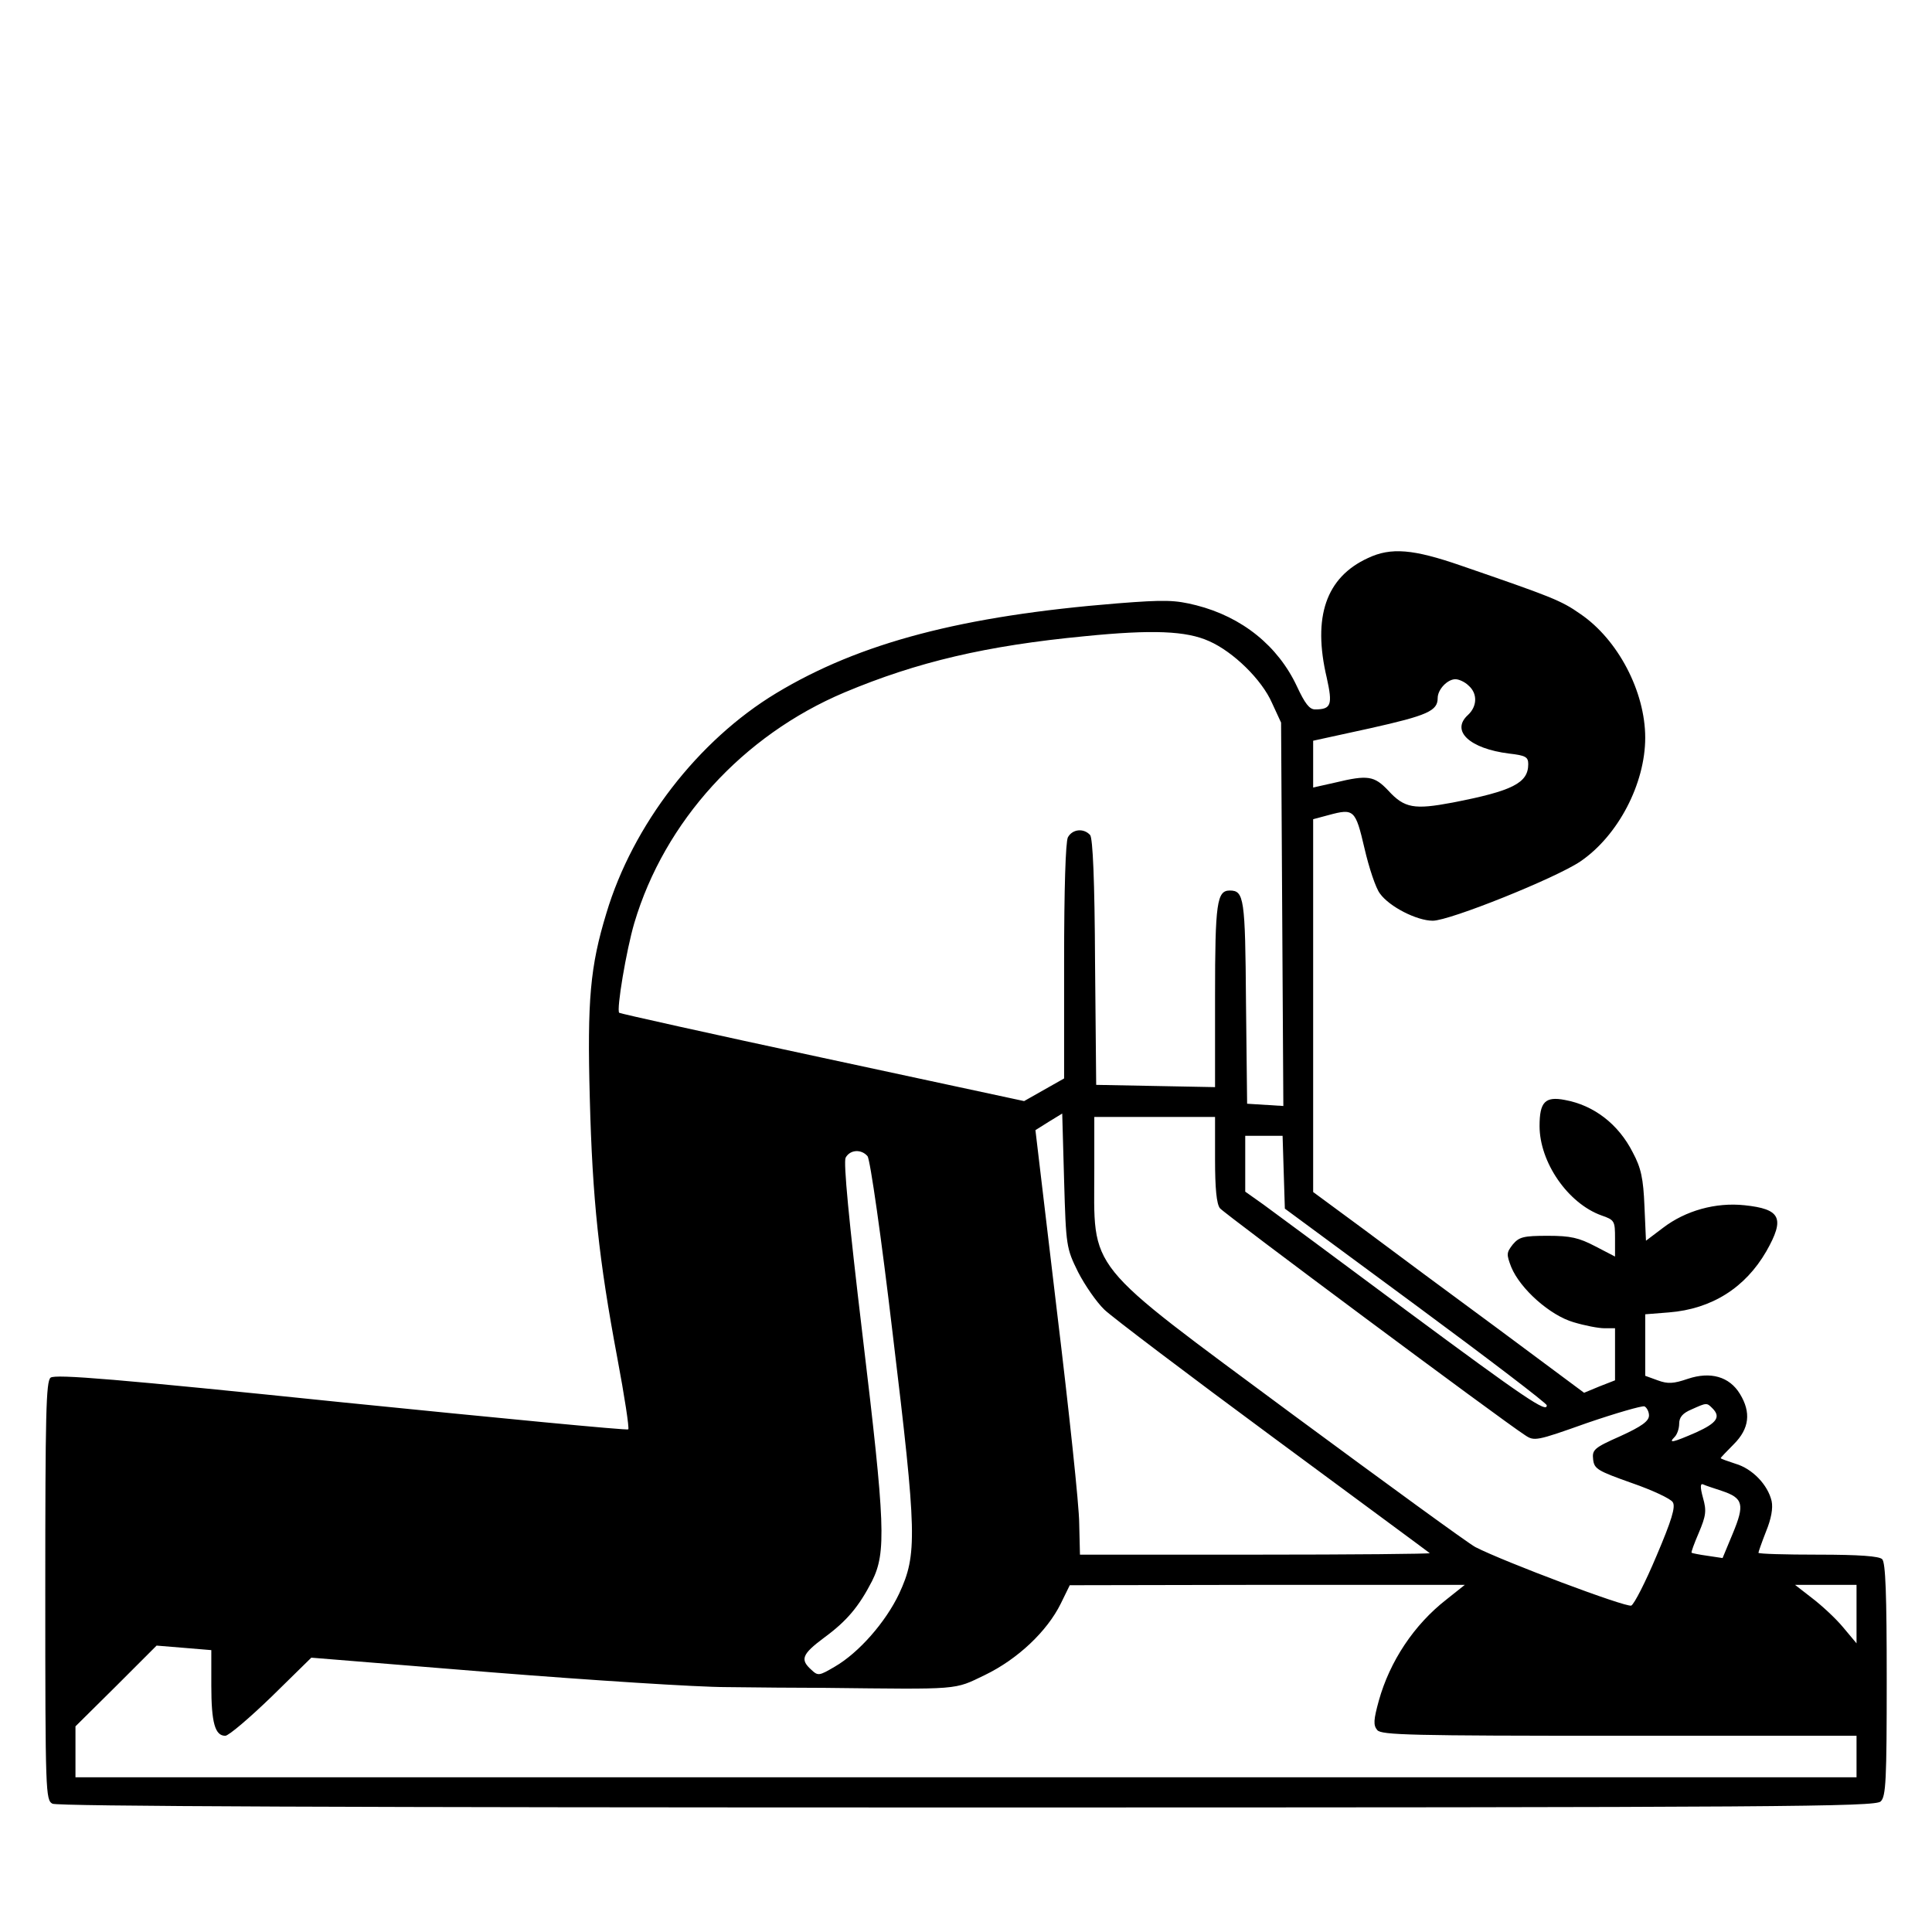
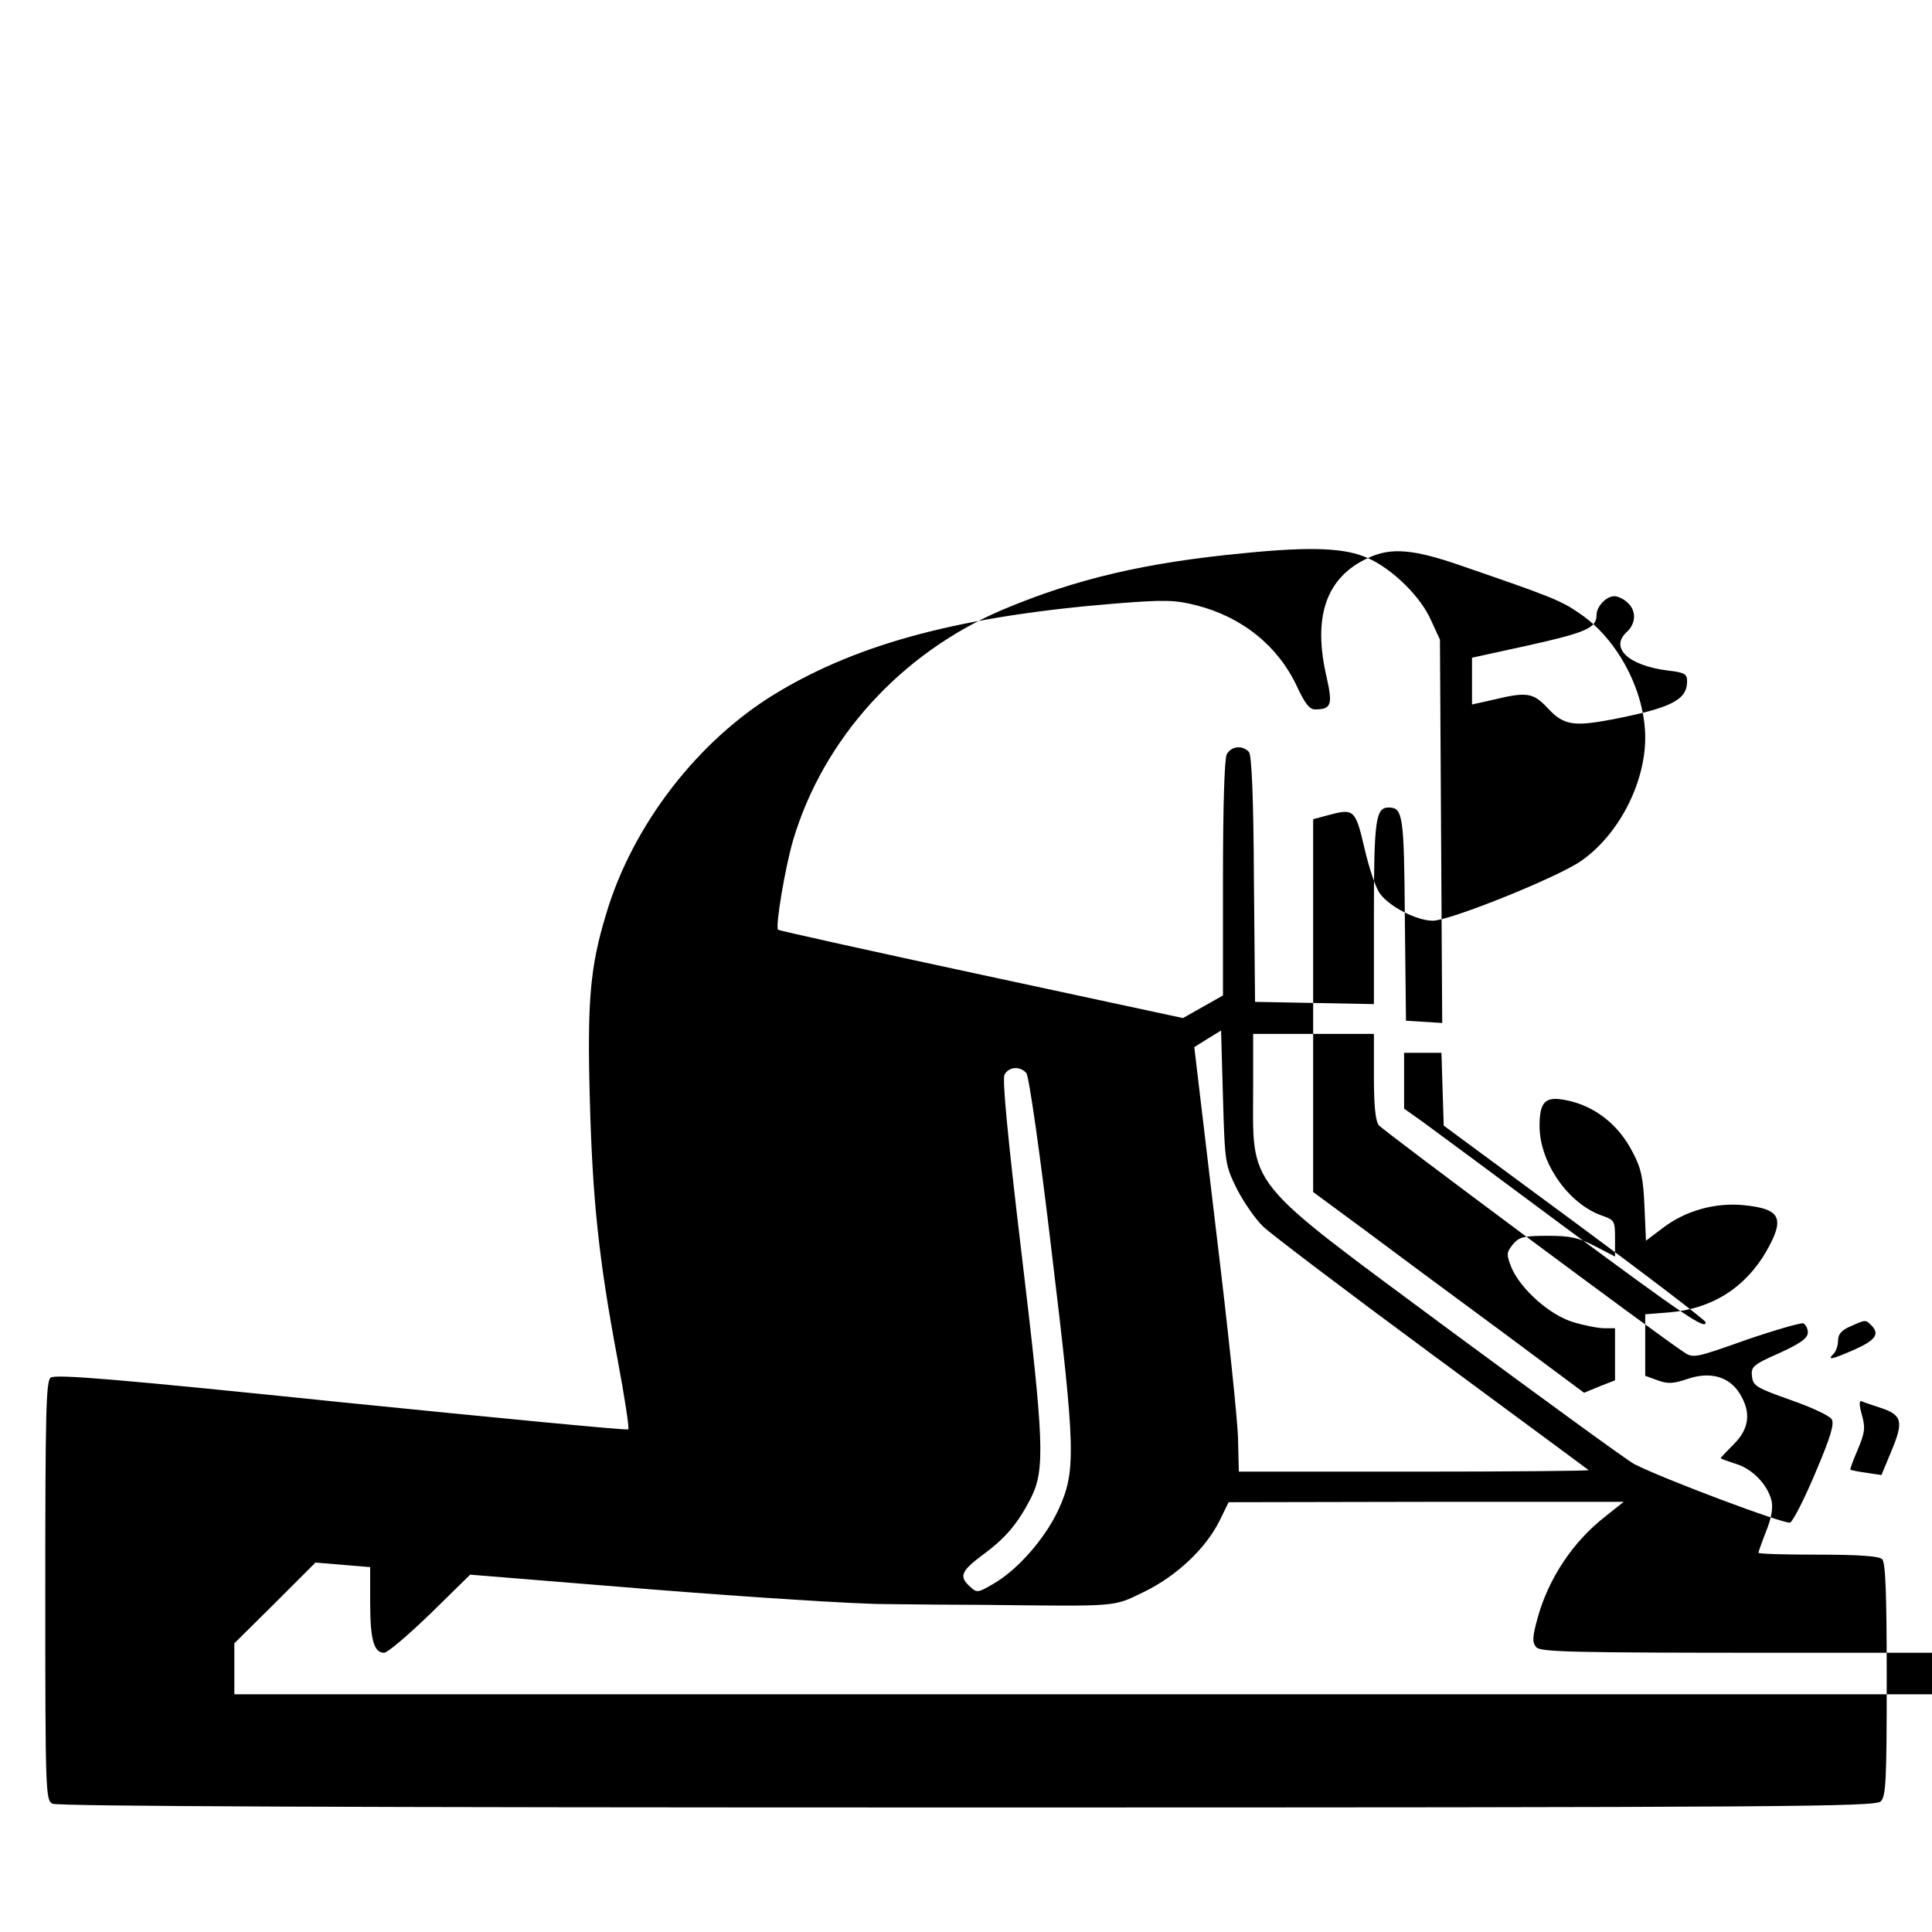
<svg xmlns="http://www.w3.org/2000/svg" version="1.0" width="512pt" height="512pt" viewBox="0 0 512 512" preserveAspectRatio="xMidYMid meet">
  <g transform="translate(0,512) scale(0.1,-0.1)" fill="#000000" stroke="none">
-     <path d="M3625 3641 c-111 -51 -147 -156 -109 -317 16 -72 12 -84 -31 -84 -15 0 -27 16 -48 61 -50 107 -145 184 -267 215 -56 14 -82 15 -209 5 -410 -33 -682 -104 -904 -238 -207 -125 -380 -349 -450 -583 -43 -141 -51 -230 -44 -490 7 -269 24 -428 73 -689 19 -101 32 -186 29 -189 -3 -3 -345 30 -761 72 -591 61 -758 75 -770 65 -12 -10 -14 -96 -14 -565 0 -537 1 -554 19 -564 14 -7 786 -10 2425 -10 2173 0 2406 2 2420 16 14 13 16 57 16 323 0 225 -3 310 -12 319 -8 8 -60 12 -170 12 -87 0 -158 2 -158 5 0 2 9 28 20 56 14 34 19 62 15 81 -10 43 -51 86 -96 99 -21 7 -39 13 -39 15 0 1 16 18 35 37 41 41 46 84 16 133 -28 46 -78 60 -138 40 -38 -13 -53 -14 -80 -4 l-33 12 0 82 0 81 63 5 c113 9 202 65 258 162 50 88 38 112 -58 122 -76 8 -156 -14 -216 -60 l-45 -34 -4 91 c-3 74 -9 102 -31 143 -38 75 -103 125 -180 139 -52 10 -67 -5 -67 -69 0 -96 75 -205 164 -237 35 -12 36 -15 36 -61 l0 -48 -52 27 c-44 23 -66 28 -126 28 -65 0 -76 -3 -93 -23 -17 -22 -17 -26 -4 -60 24 -58 103 -128 165 -146 30 -9 66 -16 82 -16 l28 0 0 -69 0 -69 -41 -16 -41 -17 -226 168 c-125 92 -287 212 -359 266 l-133 98 0 494 0 494 41 11 c67 18 71 15 95 -88 12 -52 30 -106 41 -120 25 -35 98 -72 140 -72 45 0 326 113 391 157 100 68 172 206 172 328 0 122 -72 260 -172 328 -51 36 -78 46 -316 128 -127 44 -186 49 -247 20z m-421 -220 c64 -28 140 -102 167 -164 l24 -52 3 -508 3 -508 -48 3 -48 3 -3 269 c-2 276 -5 296 -43 296 -34 0 -39 -32 -39 -280 l0 -241 -157 3 -158 3 -3 324 c-1 219 -6 329 -13 338 -17 19 -47 16 -59 -6 -6 -12 -10 -135 -10 -329 l0 -310 -53 -30 -53 -30 -535 115 c-294 63 -536 117 -538 119 -8 7 19 167 40 238 80 269 287 497 557 611 193 81 376 124 637 149 180 18 269 14 329 -13z m688 -118 c24 -21 23 -55 -2 -78 -46 -42 5 -89 109 -102 44 -5 51 -9 51 -28 0 -50 -41 -71 -201 -102 -101 -19 -127 -15 -170 32 -37 39 -54 42 -141 21 l-58 -13 0 62 0 62 151 33 c152 34 179 46 179 80 0 23 26 50 47 50 9 0 25 -7 35 -17z m-1035 -1554 c18 -35 49 -80 70 -100 21 -20 223 -173 448 -339 226 -167 412 -304 414 -306 2 -2 -205 -4 -462 -4 l-465 0 -2 83 c0 45 -27 298 -59 562 l-57 480 35 22 36 22 5 -178 c5 -174 6 -179 37 -242z m363 298 c0 -76 4 -118 13 -129 11 -14 746 -561 808 -601 25 -17 30 -16 165 32 76 26 145 46 152 44 6 -3 12 -14 12 -24 0 -15 -19 -29 -76 -55 -70 -31 -75 -36 -72 -62 3 -25 12 -30 102 -62 55 -19 104 -42 109 -51 8 -12 -3 -48 -43 -142 -29 -69 -59 -128 -67 -132 -15 -5 -337 116 -413 155 -19 10 -237 169 -485 352 -557 413 -525 373 -525 651 l0 137 160 0 160 0 0 -113z m182 -34 l3 -96 347 -256 c191 -141 347 -260 347 -265 2 -22 -57 18 -369 249 -184 137 -356 264 -382 283 l-48 34 0 74 0 74 50 0 49 0 3 -97z m-1103 43 c7 -8 37 -218 67 -473 64 -531 65 -582 17 -686 -36 -76 -107 -157 -171 -194 -41 -24 -44 -25 -62 -8 -30 27 -25 41 34 85 60 44 92 82 127 150 38 76 35 149 -25 650 -37 310 -51 460 -45 472 12 22 42 23 58 4z m2239 -668 c23 -23 12 -39 -43 -64 -62 -27 -75 -30 -57 -12 7 7 12 23 12 35 0 17 9 28 33 38 40 18 40 18 55 3z m25 -219 c57 -19 61 -36 29 -113 l-27 -65 -40 6 c-22 3 -41 7 -42 8 -2 1 7 25 19 53 19 45 21 58 11 93 -8 29 -7 39 1 35 6 -3 28 -10 49 -17z m-730 -288 c-86 -67 -150 -164 -179 -268 -14 -51 -15 -65 -4 -78 11 -13 88 -15 641 -15 l629 0 0 -55 0 -55 -2360 0 -2360 0 0 68 0 67 108 107 107 107 73 -6 72 -6 0 -94 c0 -99 10 -133 37 -133 9 0 64 47 122 103 l106 104 480 -39 c264 -21 543 -39 620 -39 77 -1 194 -2 260 -2 363 -4 342 -6 425 34 87 42 165 116 201 189 l24 49 523 1 524 0 -49 -39z m1087 -38 l0 -78 -36 43 c-20 24 -57 58 -82 77 l-45 35 82 0 81 0 0 -77z" />
+     <path d="M3625 3641 c-111 -51 -147 -156 -109 -317 16 -72 12 -84 -31 -84 -15 0 -27 16 -48 61 -50 107 -145 184 -267 215 -56 14 -82 15 -209 5 -410 -33 -682 -104 -904 -238 -207 -125 -380 -349 -450 -583 -43 -141 -51 -230 -44 -490 7 -269 24 -428 73 -689 19 -101 32 -186 29 -189 -3 -3 -345 30 -761 72 -591 61 -758 75 -770 65 -12 -10 -14 -96 -14 -565 0 -537 1 -554 19 -564 14 -7 786 -10 2425 -10 2173 0 2406 2 2420 16 14 13 16 57 16 323 0 225 -3 310 -12 319 -8 8 -60 12 -170 12 -87 0 -158 2 -158 5 0 2 9 28 20 56 14 34 19 62 15 81 -10 43 -51 86 -96 99 -21 7 -39 13 -39 15 0 1 16 18 35 37 41 41 46 84 16 133 -28 46 -78 60 -138 40 -38 -13 -53 -14 -80 -4 l-33 12 0 82 0 81 63 5 c113 9 202 65 258 162 50 88 38 112 -58 122 -76 8 -156 -14 -216 -60 l-45 -34 -4 91 c-3 74 -9 102 -31 143 -38 75 -103 125 -180 139 -52 10 -67 -5 -67 -69 0 -96 75 -205 164 -237 35 -12 36 -15 36 -61 l0 -48 -52 27 c-44 23 -66 28 -126 28 -65 0 -76 -3 -93 -23 -17 -22 -17 -26 -4 -60 24 -58 103 -128 165 -146 30 -9 66 -16 82 -16 l28 0 0 -69 0 -69 -41 -16 -41 -17 -226 168 c-125 92 -287 212 -359 266 l-133 98 0 494 0 494 41 11 c67 18 71 15 95 -88 12 -52 30 -106 41 -120 25 -35 98 -72 140 -72 45 0 326 113 391 157 100 68 172 206 172 328 0 122 -72 260 -172 328 -51 36 -78 46 -316 128 -127 44 -186 49 -247 20z c64 -28 140 -102 167 -164 l24 -52 3 -508 3 -508 -48 3 -48 3 -3 269 c-2 276 -5 296 -43 296 -34 0 -39 -32 -39 -280 l0 -241 -157 3 -158 3 -3 324 c-1 219 -6 329 -13 338 -17 19 -47 16 -59 -6 -6 -12 -10 -135 -10 -329 l0 -310 -53 -30 -53 -30 -535 115 c-294 63 -536 117 -538 119 -8 7 19 167 40 238 80 269 287 497 557 611 193 81 376 124 637 149 180 18 269 14 329 -13z m688 -118 c24 -21 23 -55 -2 -78 -46 -42 5 -89 109 -102 44 -5 51 -9 51 -28 0 -50 -41 -71 -201 -102 -101 -19 -127 -15 -170 32 -37 39 -54 42 -141 21 l-58 -13 0 62 0 62 151 33 c152 34 179 46 179 80 0 23 26 50 47 50 9 0 25 -7 35 -17z m-1035 -1554 c18 -35 49 -80 70 -100 21 -20 223 -173 448 -339 226 -167 412 -304 414 -306 2 -2 -205 -4 -462 -4 l-465 0 -2 83 c0 45 -27 298 -59 562 l-57 480 35 22 36 22 5 -178 c5 -174 6 -179 37 -242z m363 298 c0 -76 4 -118 13 -129 11 -14 746 -561 808 -601 25 -17 30 -16 165 32 76 26 145 46 152 44 6 -3 12 -14 12 -24 0 -15 -19 -29 -76 -55 -70 -31 -75 -36 -72 -62 3 -25 12 -30 102 -62 55 -19 104 -42 109 -51 8 -12 -3 -48 -43 -142 -29 -69 -59 -128 -67 -132 -15 -5 -337 116 -413 155 -19 10 -237 169 -485 352 -557 413 -525 373 -525 651 l0 137 160 0 160 0 0 -113z m182 -34 l3 -96 347 -256 c191 -141 347 -260 347 -265 2 -22 -57 18 -369 249 -184 137 -356 264 -382 283 l-48 34 0 74 0 74 50 0 49 0 3 -97z m-1103 43 c7 -8 37 -218 67 -473 64 -531 65 -582 17 -686 -36 -76 -107 -157 -171 -194 -41 -24 -44 -25 -62 -8 -30 27 -25 41 34 85 60 44 92 82 127 150 38 76 35 149 -25 650 -37 310 -51 460 -45 472 12 22 42 23 58 4z m2239 -668 c23 -23 12 -39 -43 -64 -62 -27 -75 -30 -57 -12 7 7 12 23 12 35 0 17 9 28 33 38 40 18 40 18 55 3z m25 -219 c57 -19 61 -36 29 -113 l-27 -65 -40 6 c-22 3 -41 7 -42 8 -2 1 7 25 19 53 19 45 21 58 11 93 -8 29 -7 39 1 35 6 -3 28 -10 49 -17z m-730 -288 c-86 -67 -150 -164 -179 -268 -14 -51 -15 -65 -4 -78 11 -13 88 -15 641 -15 l629 0 0 -55 0 -55 -2360 0 -2360 0 0 68 0 67 108 107 107 107 73 -6 72 -6 0 -94 c0 -99 10 -133 37 -133 9 0 64 47 122 103 l106 104 480 -39 c264 -21 543 -39 620 -39 77 -1 194 -2 260 -2 363 -4 342 -6 425 34 87 42 165 116 201 189 l24 49 523 1 524 0 -49 -39z m1087 -38 l0 -78 -36 43 c-20 24 -57 58 -82 77 l-45 35 82 0 81 0 0 -77z" />
  </g>
</svg>